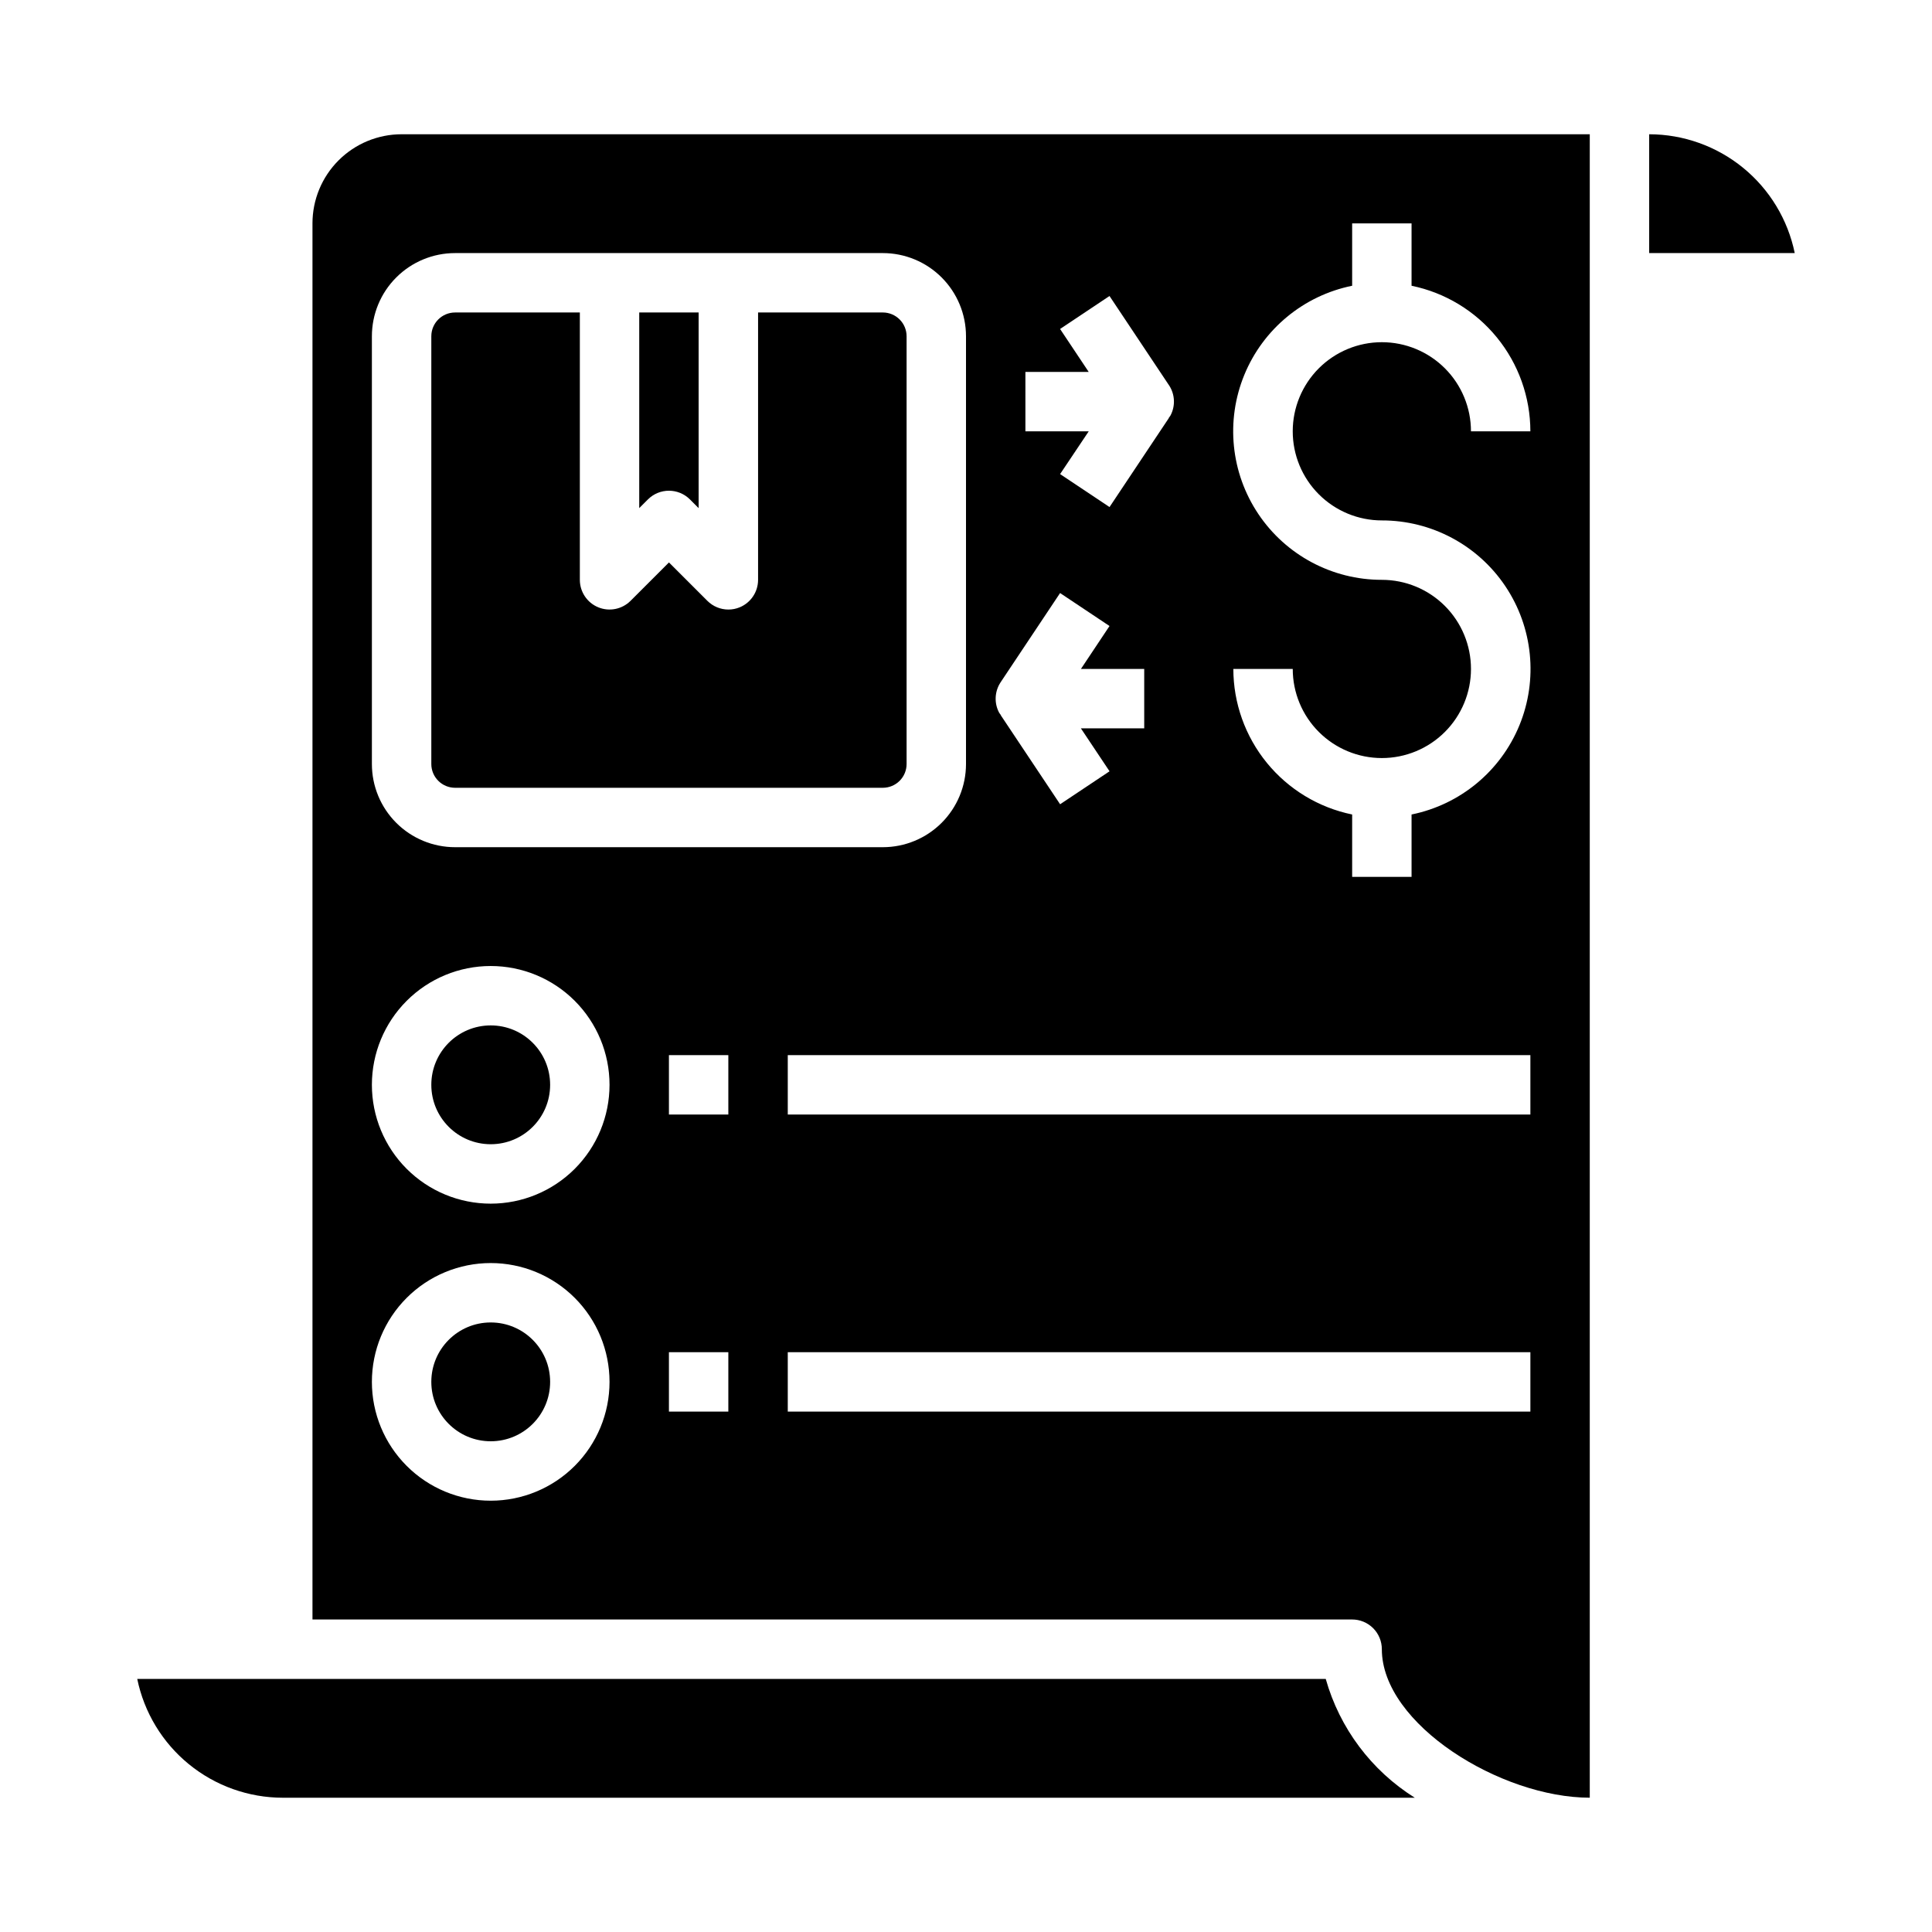
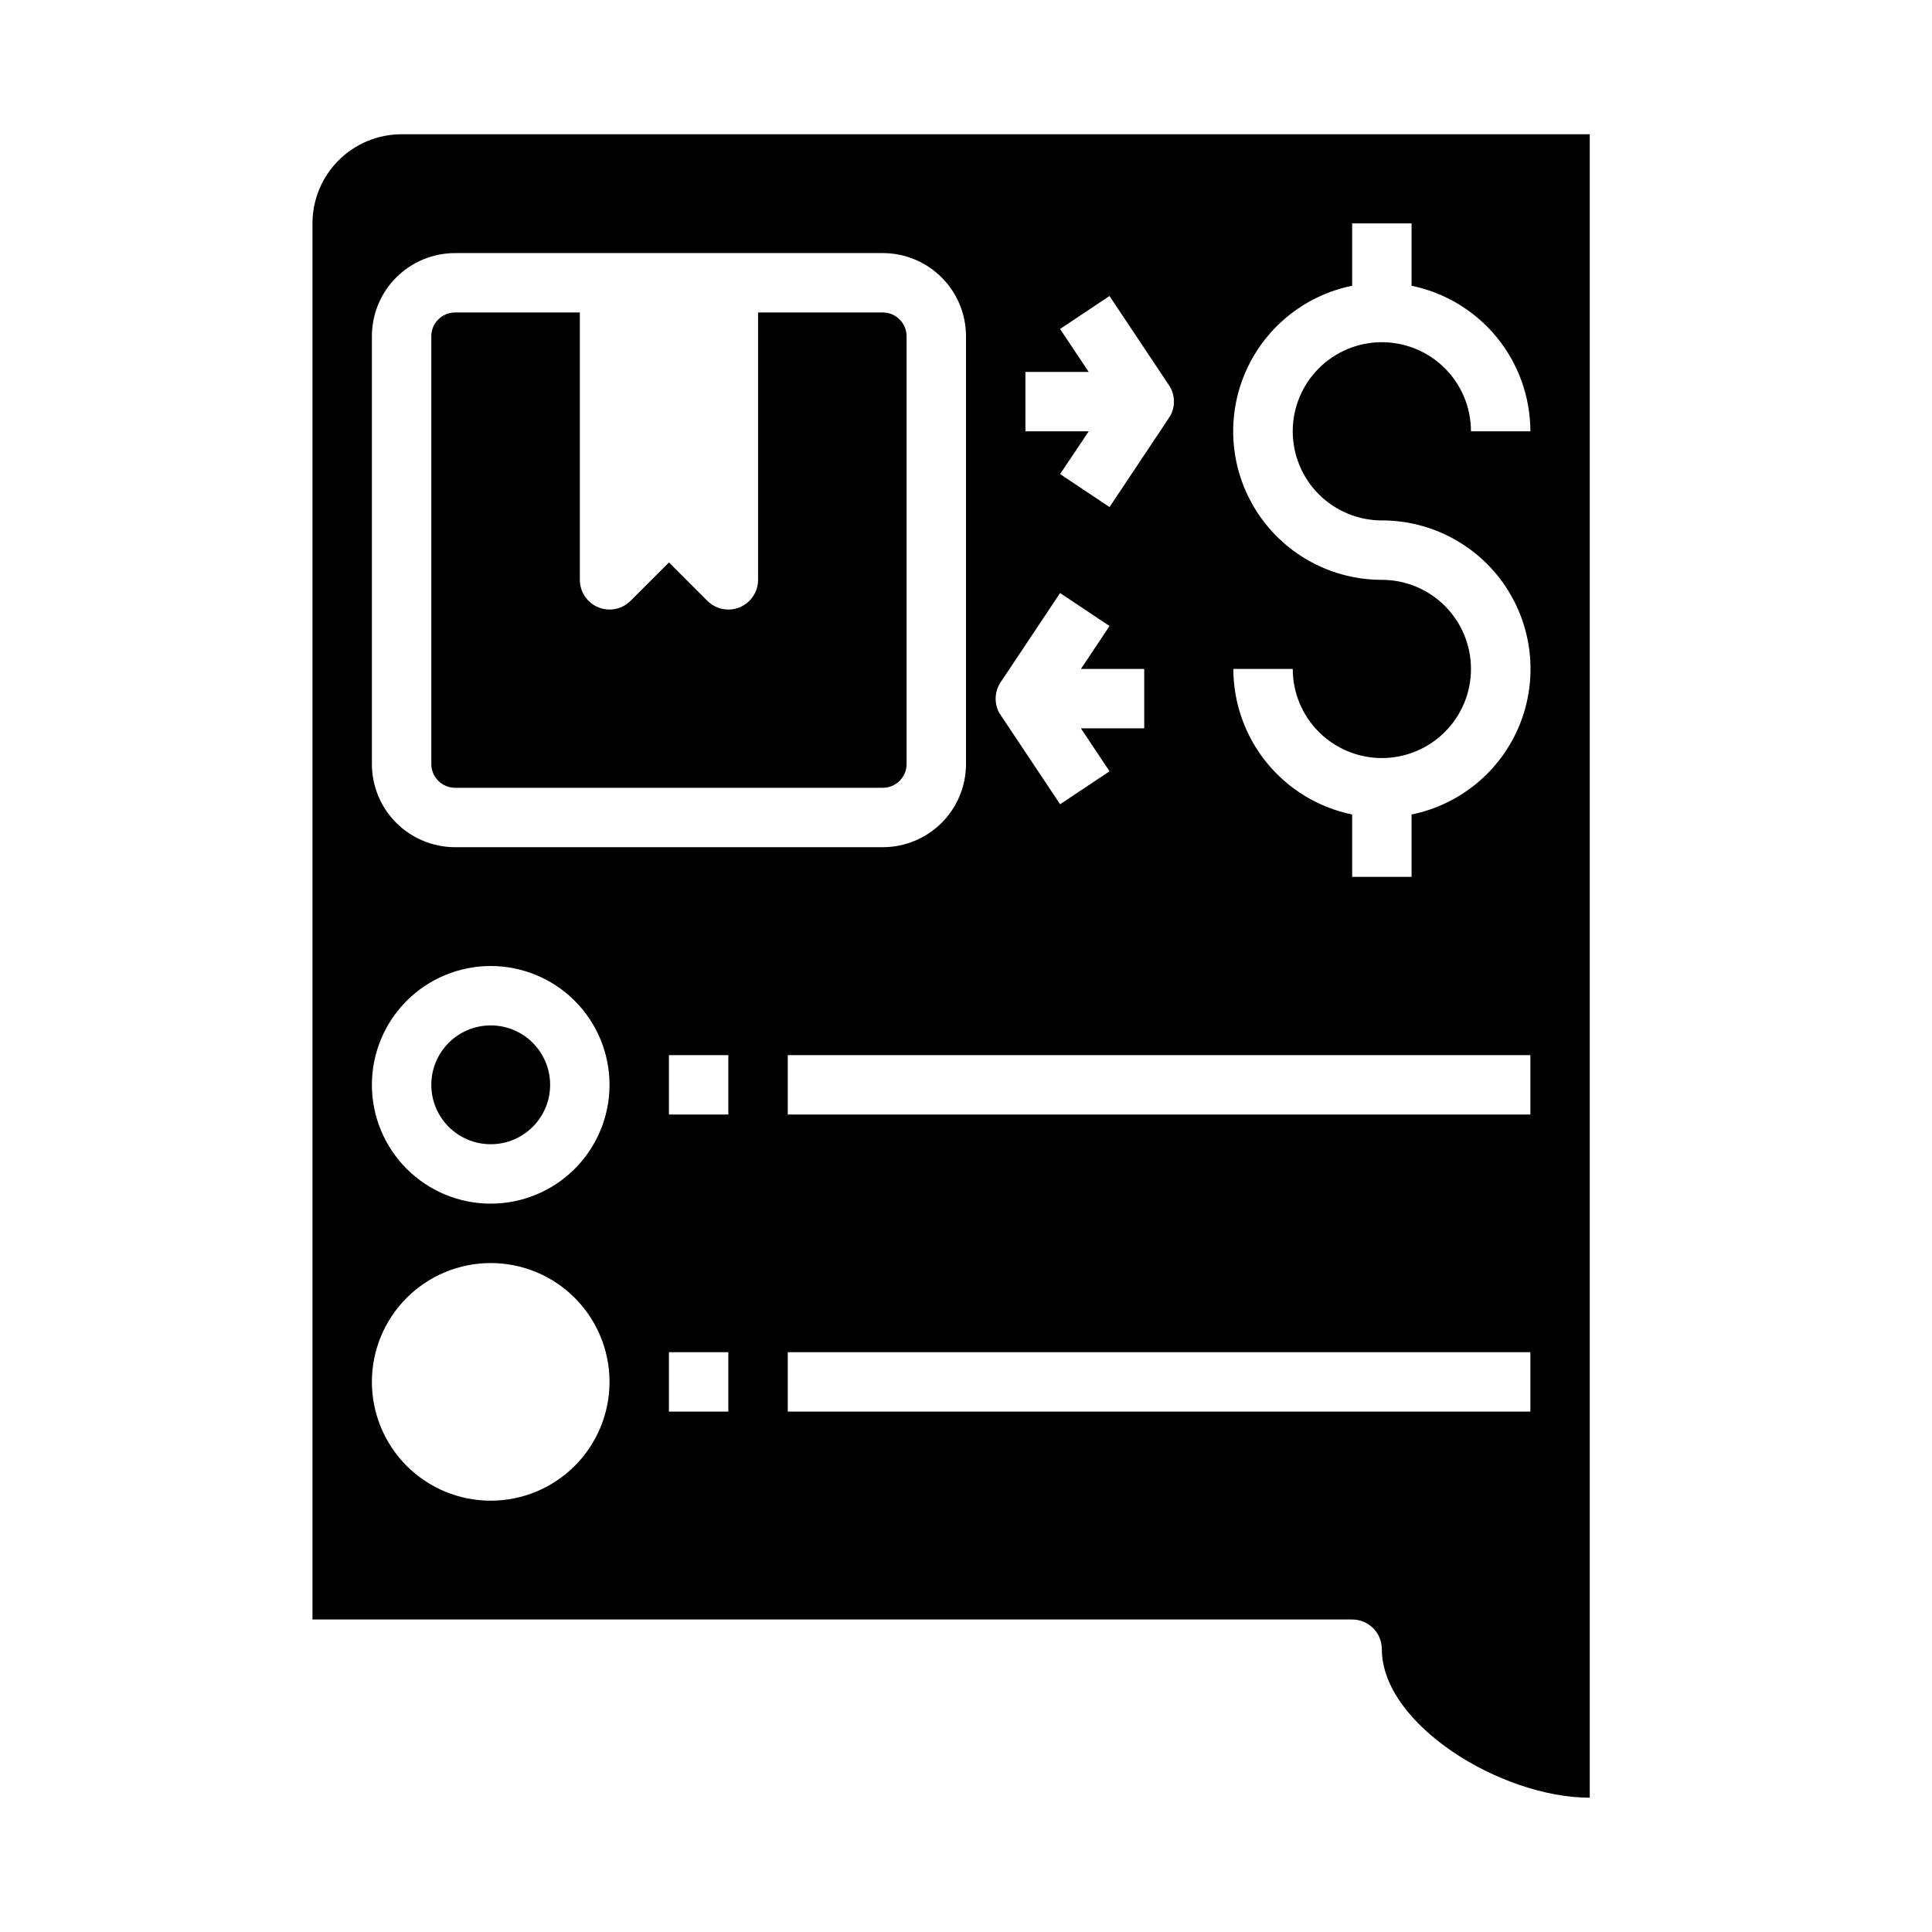
<svg xmlns="http://www.w3.org/2000/svg" fill="#000000" width="800px" height="800px" version="1.1" viewBox="144 144 512 512">
  <g>
-     <path d="m326.84 276.35 2.305 2.305v-51.844h-15.742v51.844l2.305-2.305c3.074-3.07 8.059-3.07 11.133 0z" />
-     <path d="m289.79 510.21c0 8.695-7.047 15.742-15.742 15.742s-15.746-7.047-15.746-15.742c0-8.695 7.051-15.746 15.746-15.746s15.742 7.051 15.742 15.746" />
-     <path d="m581.05 179.58v31.488h38.574c-1.828-8.887-6.66-16.867-13.688-22.605-7.027-5.734-15.816-8.871-24.887-8.883z" />
    <path d="m289.79 431.49c0 8.695-7.047 15.742-15.742 15.742s-15.746-7.047-15.746-15.742c0-8.695 7.051-15.746 15.746-15.746s15.742 7.051 15.742 15.746" />
    <path d="m264.6 352.77h113.36c1.672 0 3.273-0.664 4.453-1.844 1.18-1.18 1.844-2.781 1.844-4.453v-113.36c0-1.672-0.664-3.273-1.844-4.453-1.18-1.184-2.781-1.848-4.453-1.848h-33.062v70.852c0 3.184-1.918 6.051-4.856 7.273-0.957 0.398-1.98 0.602-3.016 0.598-2.09 0-4.09-0.832-5.566-2.309l-10.18-10.176-10.18 10.18 0.004-0.004c-2.254 2.25-5.637 2.926-8.578 1.707-2.941-1.219-4.859-4.09-4.859-7.269v-70.852h-33.062c-3.481 0-6.301 2.82-6.301 6.301v113.36c0 1.672 0.664 3.273 1.848 4.453 1.18 1.18 2.781 1.844 4.453 1.844z" />
    <path d="m226.81 203.2v369.98h275.52c2.086 0 4.09 0.828 5.566 2.305 1.477 1.477 2.305 3.481 2.305 5.566 0 19.902 31.551 39.359 55.105 39.359v-440.83h-314.88c-6.262 0-12.27 2.488-16.699 6.918-4.43 4.426-6.918 10.434-6.918 16.699zm47.23 338.5h0.004c-8.352 0-16.359-3.316-22.266-9.223s-9.223-13.914-9.223-22.266c0-8.352 3.316-16.359 9.223-22.266s13.914-9.223 22.266-9.223 16.359 3.316 22.266 9.223c5.902 5.906 9.223 13.914 9.223 22.266 0 8.352-3.32 16.359-9.223 22.266-5.906 5.906-13.914 9.223-22.266 9.223zm0-78.719h0.004c-8.352 0-16.359-3.32-22.266-9.223-5.906-5.906-9.223-13.918-9.223-22.266 0-8.352 3.316-16.363 9.223-22.266 5.906-5.906 13.914-9.223 22.266-9.223s16.359 3.316 22.266 9.223c5.902 5.902 9.223 13.914 9.223 22.266 0 8.348-3.32 16.359-9.223 22.266-5.906 5.902-13.914 9.223-22.266 9.223zm62.977 55.105-15.742-0.004v-15.742h15.742zm0-78.719-15.742-0.004v-15.746h15.742zm212.55 78.715h-196.8v-15.742h196.8zm0-78.719h-196.8v-15.746h196.8zm-39.359-141.7c-13.133 0.012-25.406-6.523-32.723-17.43-7.316-10.902-8.715-24.738-3.727-36.887 4.988-12.145 15.707-21.004 28.578-23.617v-16.531h15.742v16.531c8.887 1.824 16.867 6.66 22.605 13.688 5.734 7.023 8.871 15.812 8.883 24.883h-15.742c0-6.262-2.488-12.27-6.918-16.699-4.43-4.426-10.438-6.914-16.699-6.914s-12.27 2.488-16.699 6.914c-4.43 4.43-6.918 10.438-6.918 16.699 0 6.266 2.488 12.273 6.918 16.699 4.43 4.43 10.438 6.918 16.699 6.918 13.133-0.012 25.406 6.523 32.723 17.426 7.316 10.906 8.715 24.742 3.727 36.887-4.988 12.148-15.707 21.008-28.578 23.621v16.531h-15.742v-16.531c-8.887-1.828-16.867-6.66-22.605-13.688-5.734-7.027-8.871-15.816-8.883-24.887h15.742c0 6.266 2.488 12.27 6.918 16.699 4.43 4.43 10.438 6.918 16.699 6.918s12.27-2.488 16.699-6.918c4.43-4.43 6.918-10.434 6.918-16.699 0-6.262-2.488-12.27-6.918-16.699s-10.438-6.914-16.699-6.914zm-94.465-55.105h16.773l-7.582-11.375 13.098-8.738 15.742 23.617h0.008c1.613 2.414 1.762 5.523 0.391 8.082-0.125 0.227-0.309 0.402-0.449 0.613h0.055l-15.742 23.617-13.098-8.738 7.59-11.336h-16.785zm-6.551 82.223 15.742-23.617 13.098 8.738-7.574 11.375h16.773v15.742l-16.781 0.004 7.59 11.375-13.098 8.738-15.742-23.617h0.055c-0.141-0.211-0.324-0.387-0.449-0.613h-0.004c-1.387-2.57-1.234-5.699 0.391-8.125zm-31.234-113.71c5.844 0 11.453 2.32 15.586 6.457 4.133 4.133 6.457 9.738 6.457 15.586v113.36c0 5.848-2.324 11.453-6.457 15.586-4.133 4.133-9.742 6.457-15.586 6.457h-113.36c-5.848 0-11.453-2.324-15.586-6.457-4.137-4.133-6.457-9.738-6.457-15.586v-113.36c0-5.848 2.32-11.453 6.457-15.586 4.133-4.137 9.738-6.457 15.586-6.457z" />
-     <path d="m495.33 588.93h-314.96c1.828 8.887 6.66 16.871 13.688 22.605 7.027 5.738 15.816 8.875 24.887 8.883h299.99c-11.5-7.203-19.914-18.426-23.602-31.488z" />
  </g>
</svg>